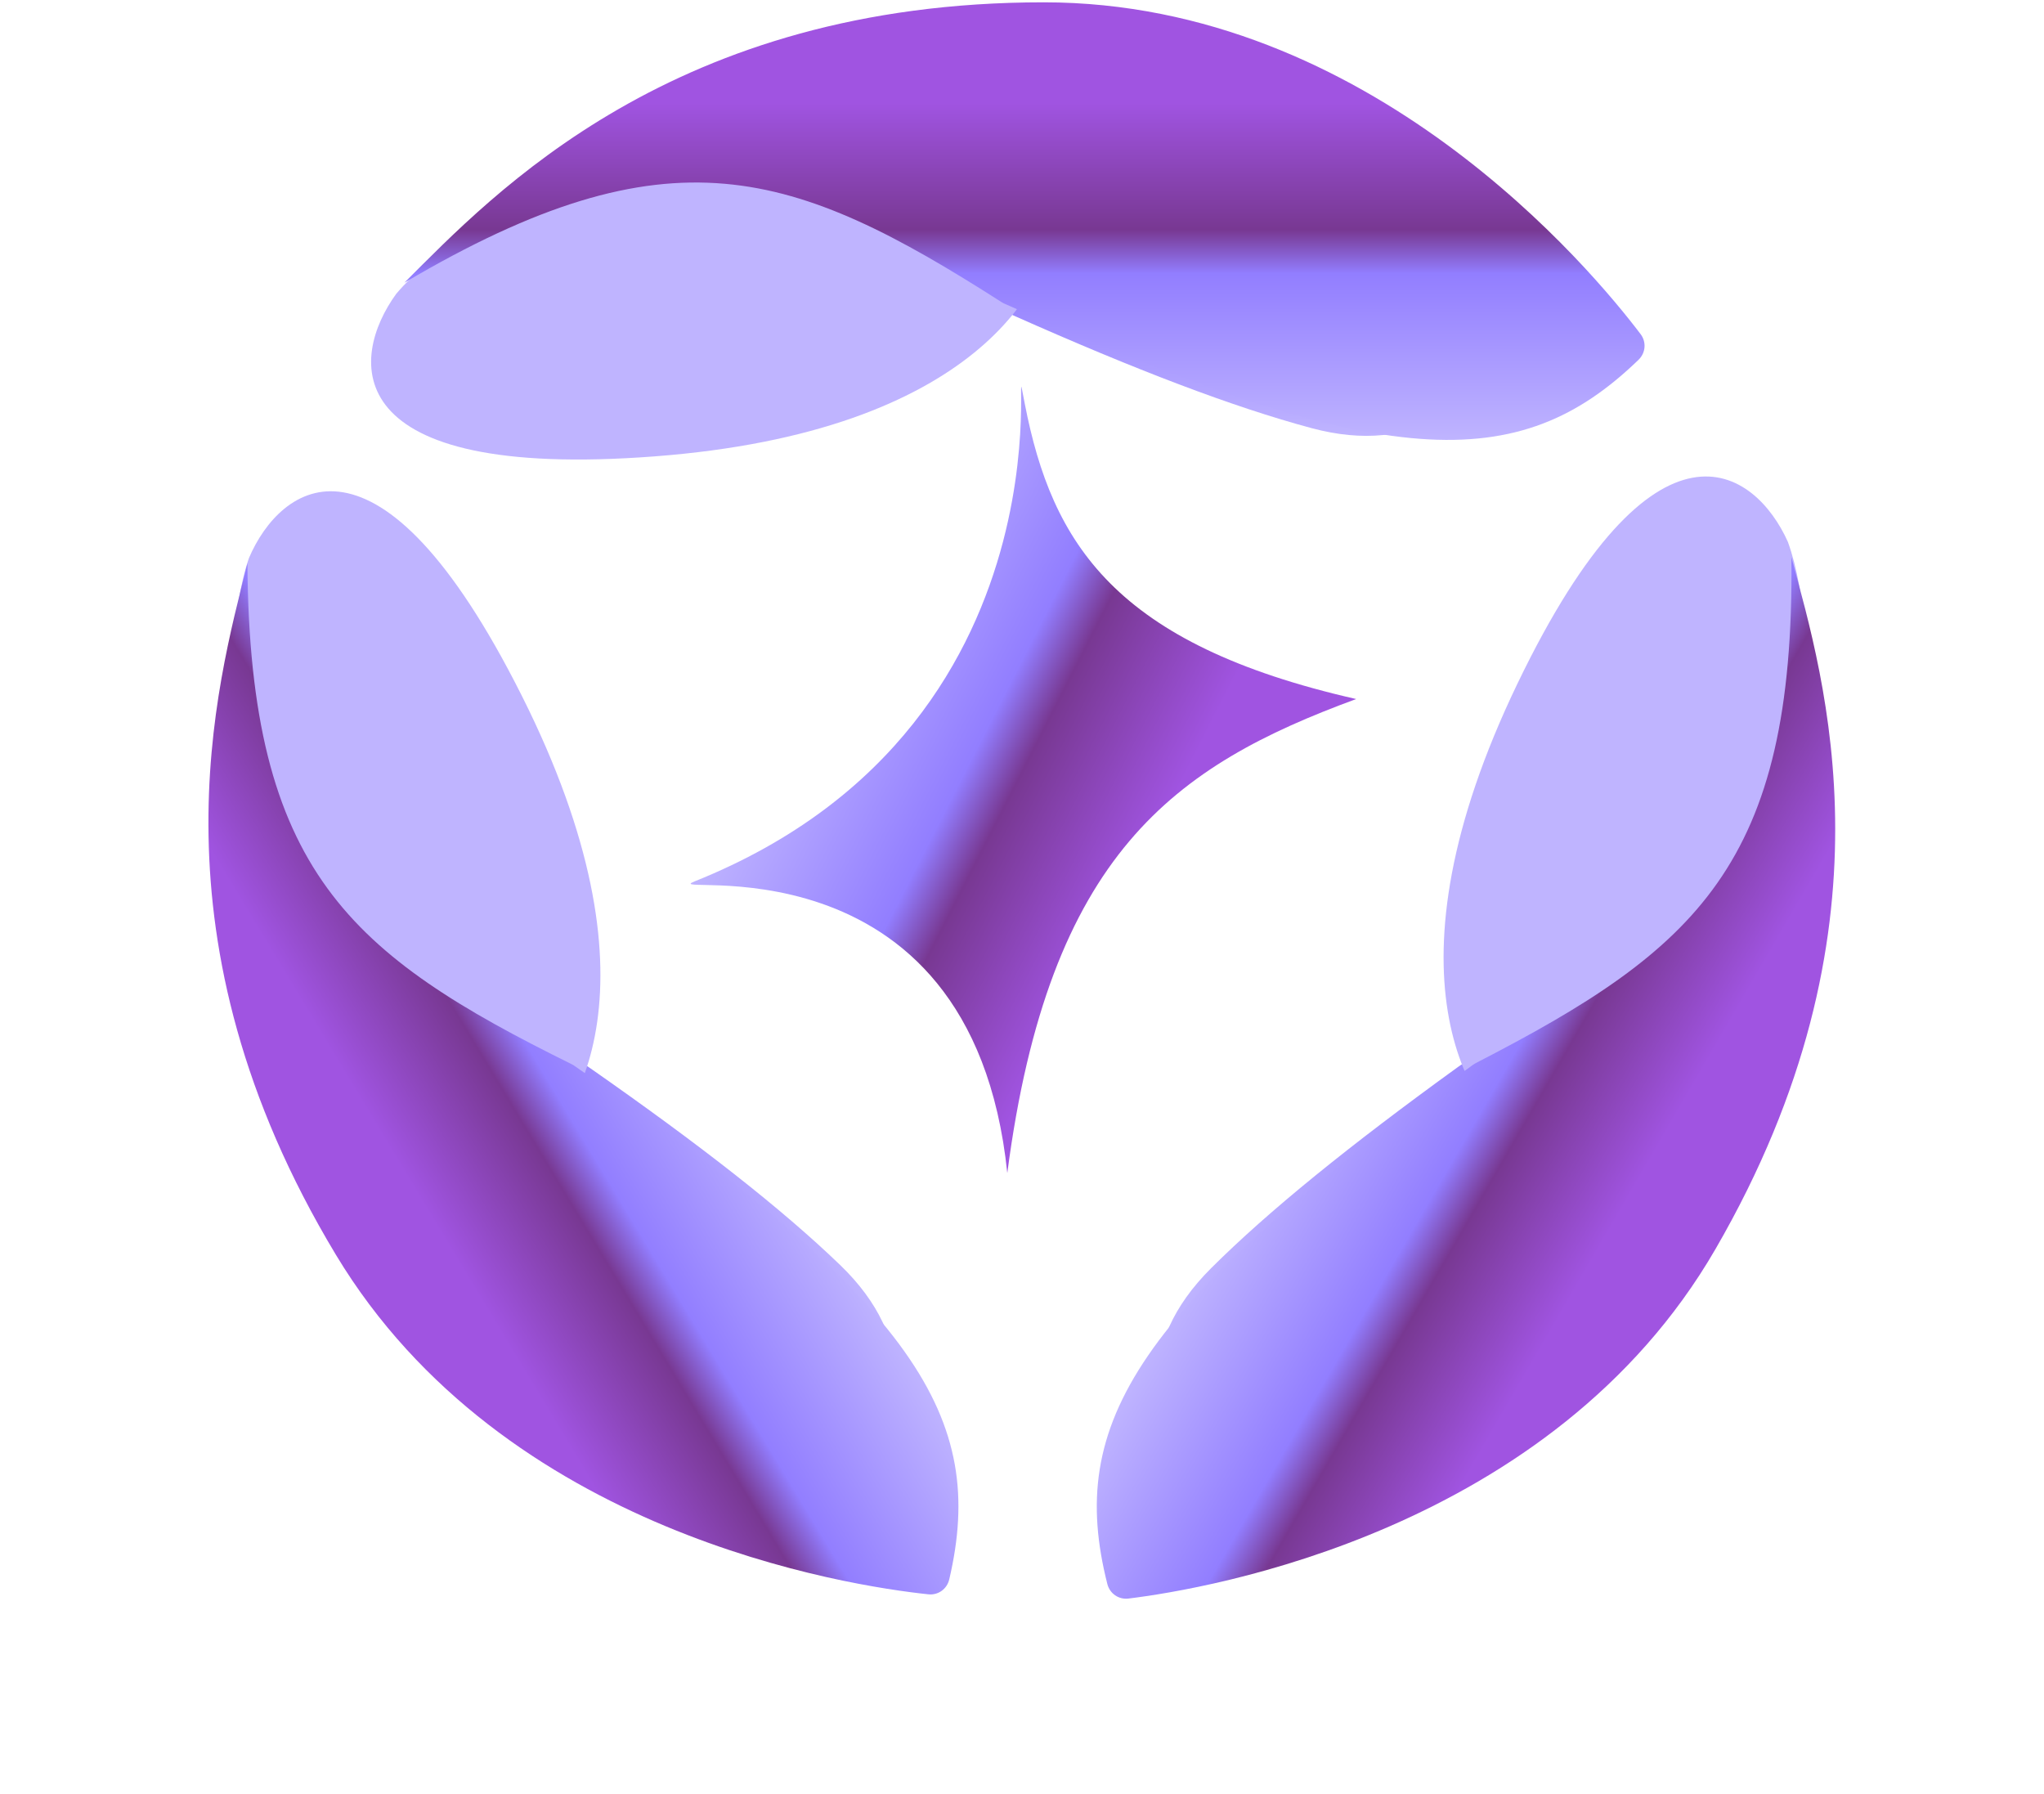
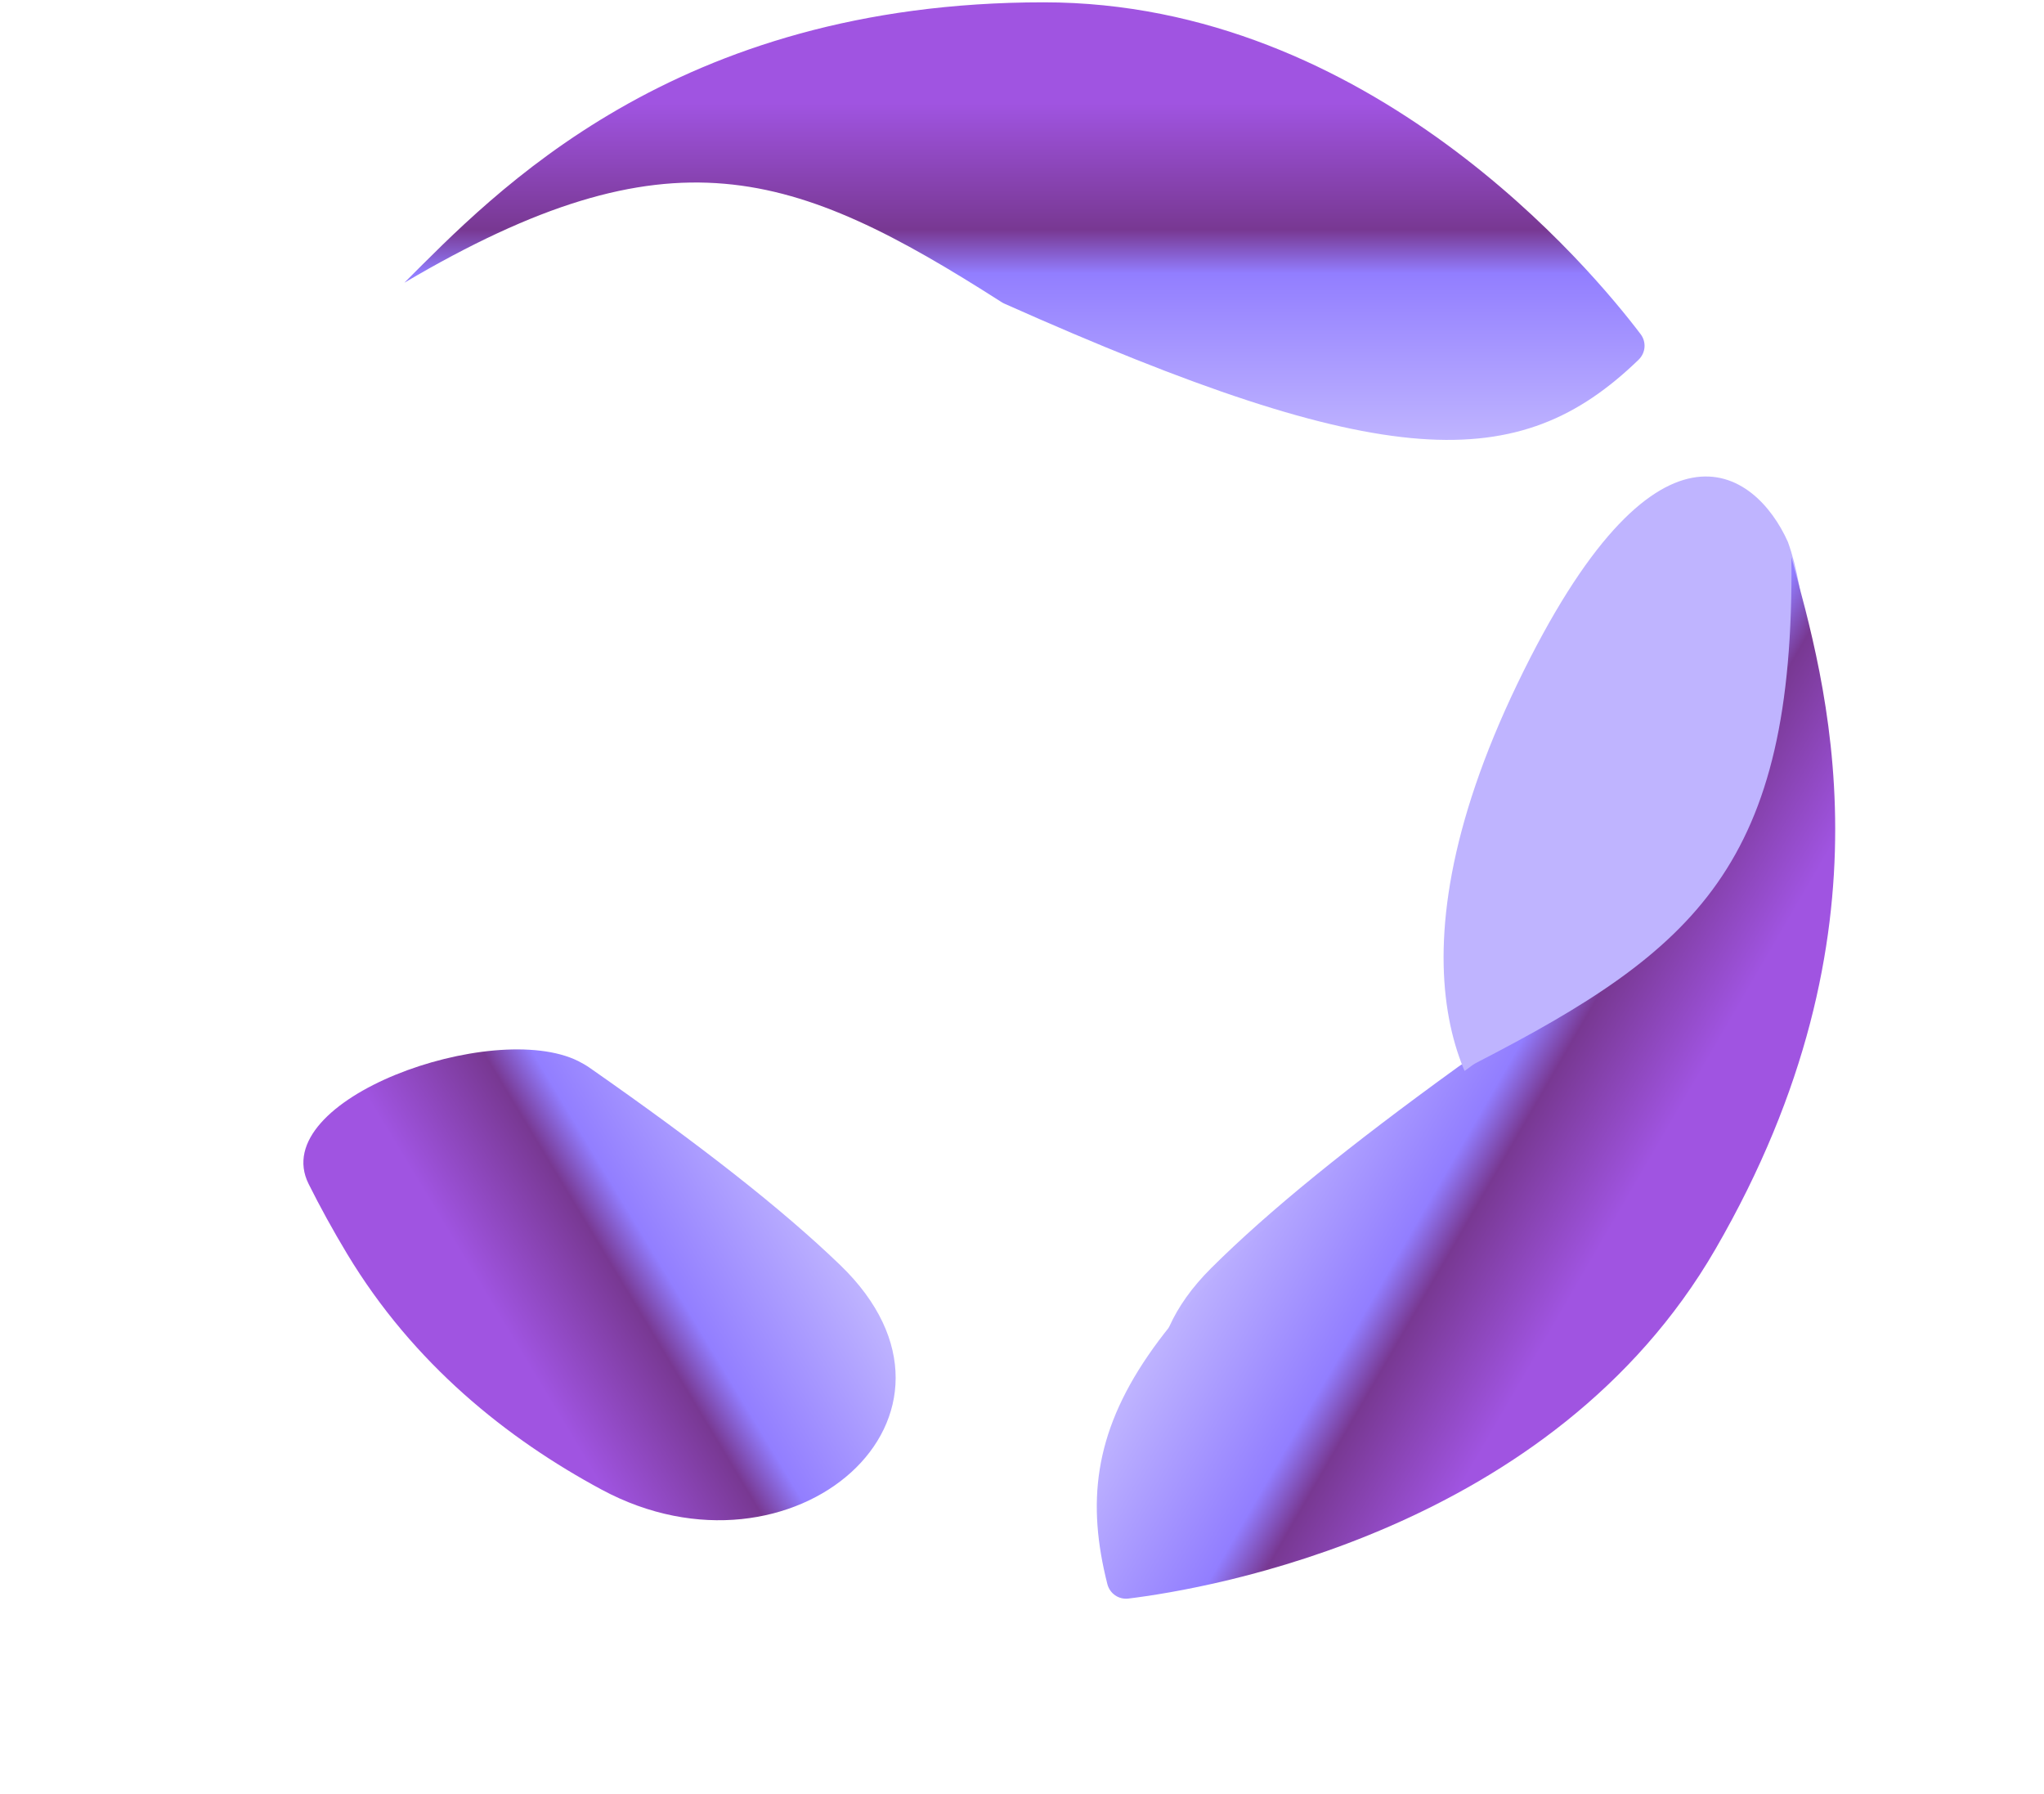
<svg xmlns="http://www.w3.org/2000/svg" width="98" height="86" viewBox="0 0 98 86" fill="none">
-   <path d="M48.605 15.131C48.429 15.052 48.217 14.935 48.054 14.831V14.831C44.209 12.383 41.922 1.096 46.466 0.74C47.691 0.644 48.964 0.594 50.288 0.594C56.444 0.594 61.827 2.582 66.233 5.18C75.214 10.476 72.949 23.228 62.88 20.524C59.101 19.509 54.468 17.738 48.605 15.131Z" fill="url(#paint0_linear_8001_1415)" />
-   <path d="M31.397 21.878C16.089 23.047 16.753 17.17 18.998 14.085C22.435 10.033 31.56 6.227 35.693 4.831L50.533 10.286C50.533 13.663 46.706 20.709 31.397 21.878Z" fill="#BFB4FF" />
  <path d="M48.026 14.487C38.038 8.104 32.118 6.041 19.387 13.554C23.682 9.268 32.274 0.111 50.042 0.111C65.69 0.111 76.341 12.954 78.66 16.02C78.946 16.398 78.902 16.918 78.561 17.247C72.83 22.793 66.424 22.702 48.16 14.559C48.114 14.539 48.068 14.514 48.026 14.487Z" fill="url(#paint1_linear_8001_1415)" />
  <path d="M28.266 51.186C28.107 51.075 27.897 50.954 27.724 50.868V50.868C23.639 48.839 12.761 52.684 14.797 56.759C15.346 57.858 15.96 58.976 16.643 60.111C19.826 65.396 24.327 68.982 28.845 71.413C38.012 76.344 47.773 67.859 40.278 60.642C37.457 57.926 33.542 54.868 28.266 51.186Z" fill="url(#paint2_linear_8001_1415)" />
-   <path d="M25.015 33.348C18.135 19.654 13.428 23.249 11.934 26.758C10.223 31.784 11.654 41.548 12.583 45.802L24.912 55.684C27.813 53.945 31.895 47.043 25.015 33.348Z" fill="#BFB4FF" />
-   <path d="M27.414 51.021C16.786 45.767 11.965 41.766 11.862 27.008C10.392 32.89 6.951 44.953 16.102 60.15C24.164 73.537 40.69 76.028 44.512 76.432C44.982 76.482 45.404 76.177 45.512 75.717C47.326 67.958 43.949 62.526 27.545 51.099C27.504 51.07 27.459 51.043 27.414 51.021Z" fill="url(#paint3_linear_8001_1415)" />
-   <path d="M48.295 56.236C50.298 40.91 56.315 36.714 65.022 33.512C53.442 30.883 50.439 26.052 49.137 19.376C48.128 14.201 52.629 34.505 33.309 42.251C31.218 43.089 46.566 39.576 48.295 56.236Z" fill="url(#paint4_linear_8001_1415)" />
  <path d="M69.912 51.145C70.069 51.031 70.278 50.907 70.45 50.818V50.818C74.5 48.719 85.446 52.369 83.479 56.476C82.949 57.583 82.355 58.709 81.691 59.854C78.599 65.189 74.159 68.851 69.682 71.358C60.598 76.445 50.692 68.139 58.066 60.798C60.84 58.036 64.702 54.914 69.912 51.145Z" fill="url(#paint5_linear_8001_1415)" />
  <path d="M72.749 32.784C79.387 18.989 84.163 22.5 85.721 25.98C87.524 30.972 86.269 40.75 85.415 45.015L73.255 55.094C70.32 53.406 66.111 46.58 72.749 32.784Z" fill="#BFB4FF" />
  <path d="M70.759 50.963C81.3 45.535 86.052 41.458 85.889 26.714C87.466 32.564 91.128 44.557 82.243 59.891C74.416 73.402 57.917 76.168 54.104 76.635C53.635 76.693 53.208 76.396 53.092 75.939C51.136 68.219 54.417 62.735 70.628 51.043C70.669 51.014 70.714 50.986 70.759 50.963Z" fill="url(#paint6_linear_8001_1415)" />
  <defs>
    <linearGradient id="paint0_linear_8001_1415" x1="57.904" y1="0.594" x2="57.904" y2="20.896" gradientUnits="userSpaceOnUse">
      <stop offset="0.23" stop-color="#A054E1" />
      <stop offset="0.52" stop-color="#783892" />
      <stop offset="0.62" stop-color="#927EFF" />
      <stop offset="1" stop-color="#BFB4FF" />
    </linearGradient>
    <linearGradient id="paint1_linear_8001_1415" x1="49.261" y1="0.111" x2="49.261" y2="21.09" gradientUnits="userSpaceOnUse">
      <stop offset="0.23" stop-color="#A054E1" />
      <stop offset="0.52" stop-color="#783892" />
      <stop offset="0.62" stop-color="#927EFF" />
      <stop offset="1" stop-color="#BFB4FF" />
    </linearGradient>
    <linearGradient id="paint2_linear_8001_1415" x1="20.572" y1="66.635" x2="37.999" y2="56.14" gradientUnits="userSpaceOnUse">
      <stop offset="0.23" stop-color="#A054E1" />
      <stop offset="0.52" stop-color="#783892" />
      <stop offset="0.62" stop-color="#927EFF" />
      <stop offset="1" stop-color="#BFB4FF" />
    </linearGradient>
    <linearGradient id="paint3_linear_8001_1415" x1="15.7" y1="59.482" x2="33.701" y2="48.641" gradientUnits="userSpaceOnUse">
      <stop offset="0.23" stop-color="#A054E1" />
      <stop offset="0.52" stop-color="#783892" />
      <stop offset="0.62" stop-color="#927EFF" />
      <stop offset="1" stop-color="#BFB4FF" />
    </linearGradient>
    <linearGradient id="paint4_linear_8001_1415" x1="60.071" y1="43.208" x2="38.345" y2="32.114" gradientUnits="userSpaceOnUse">
      <stop offset="0.23" stop-color="#A054E1" />
      <stop offset="0.52" stop-color="#783892" />
      <stop offset="0.62" stop-color="#927EFF" />
      <stop offset="1" stop-color="#BFB4FF" />
    </linearGradient>
    <linearGradient id="paint5_linear_8001_1415" x1="77.875" y1="66.441" x2="60.275" y2="56.244" gradientUnits="userSpaceOnUse">
      <stop offset="0.23" stop-color="#A054E1" />
      <stop offset="0.52" stop-color="#783892" />
      <stop offset="0.62" stop-color="#927EFF" />
      <stop offset="1" stop-color="#BFB4FF" />
    </linearGradient>
    <linearGradient id="paint6_linear_8001_1415" x1="82.634" y1="59.217" x2="64.434" y2="48.673" gradientUnits="userSpaceOnUse">
      <stop offset="0.23" stop-color="#A054E1" />
      <stop offset="0.52" stop-color="#783892" />
      <stop offset="0.62" stop-color="#927EFF" />
      <stop offset="1" stop-color="#BFB4FF" />
    </linearGradient>
  </defs>
</svg>